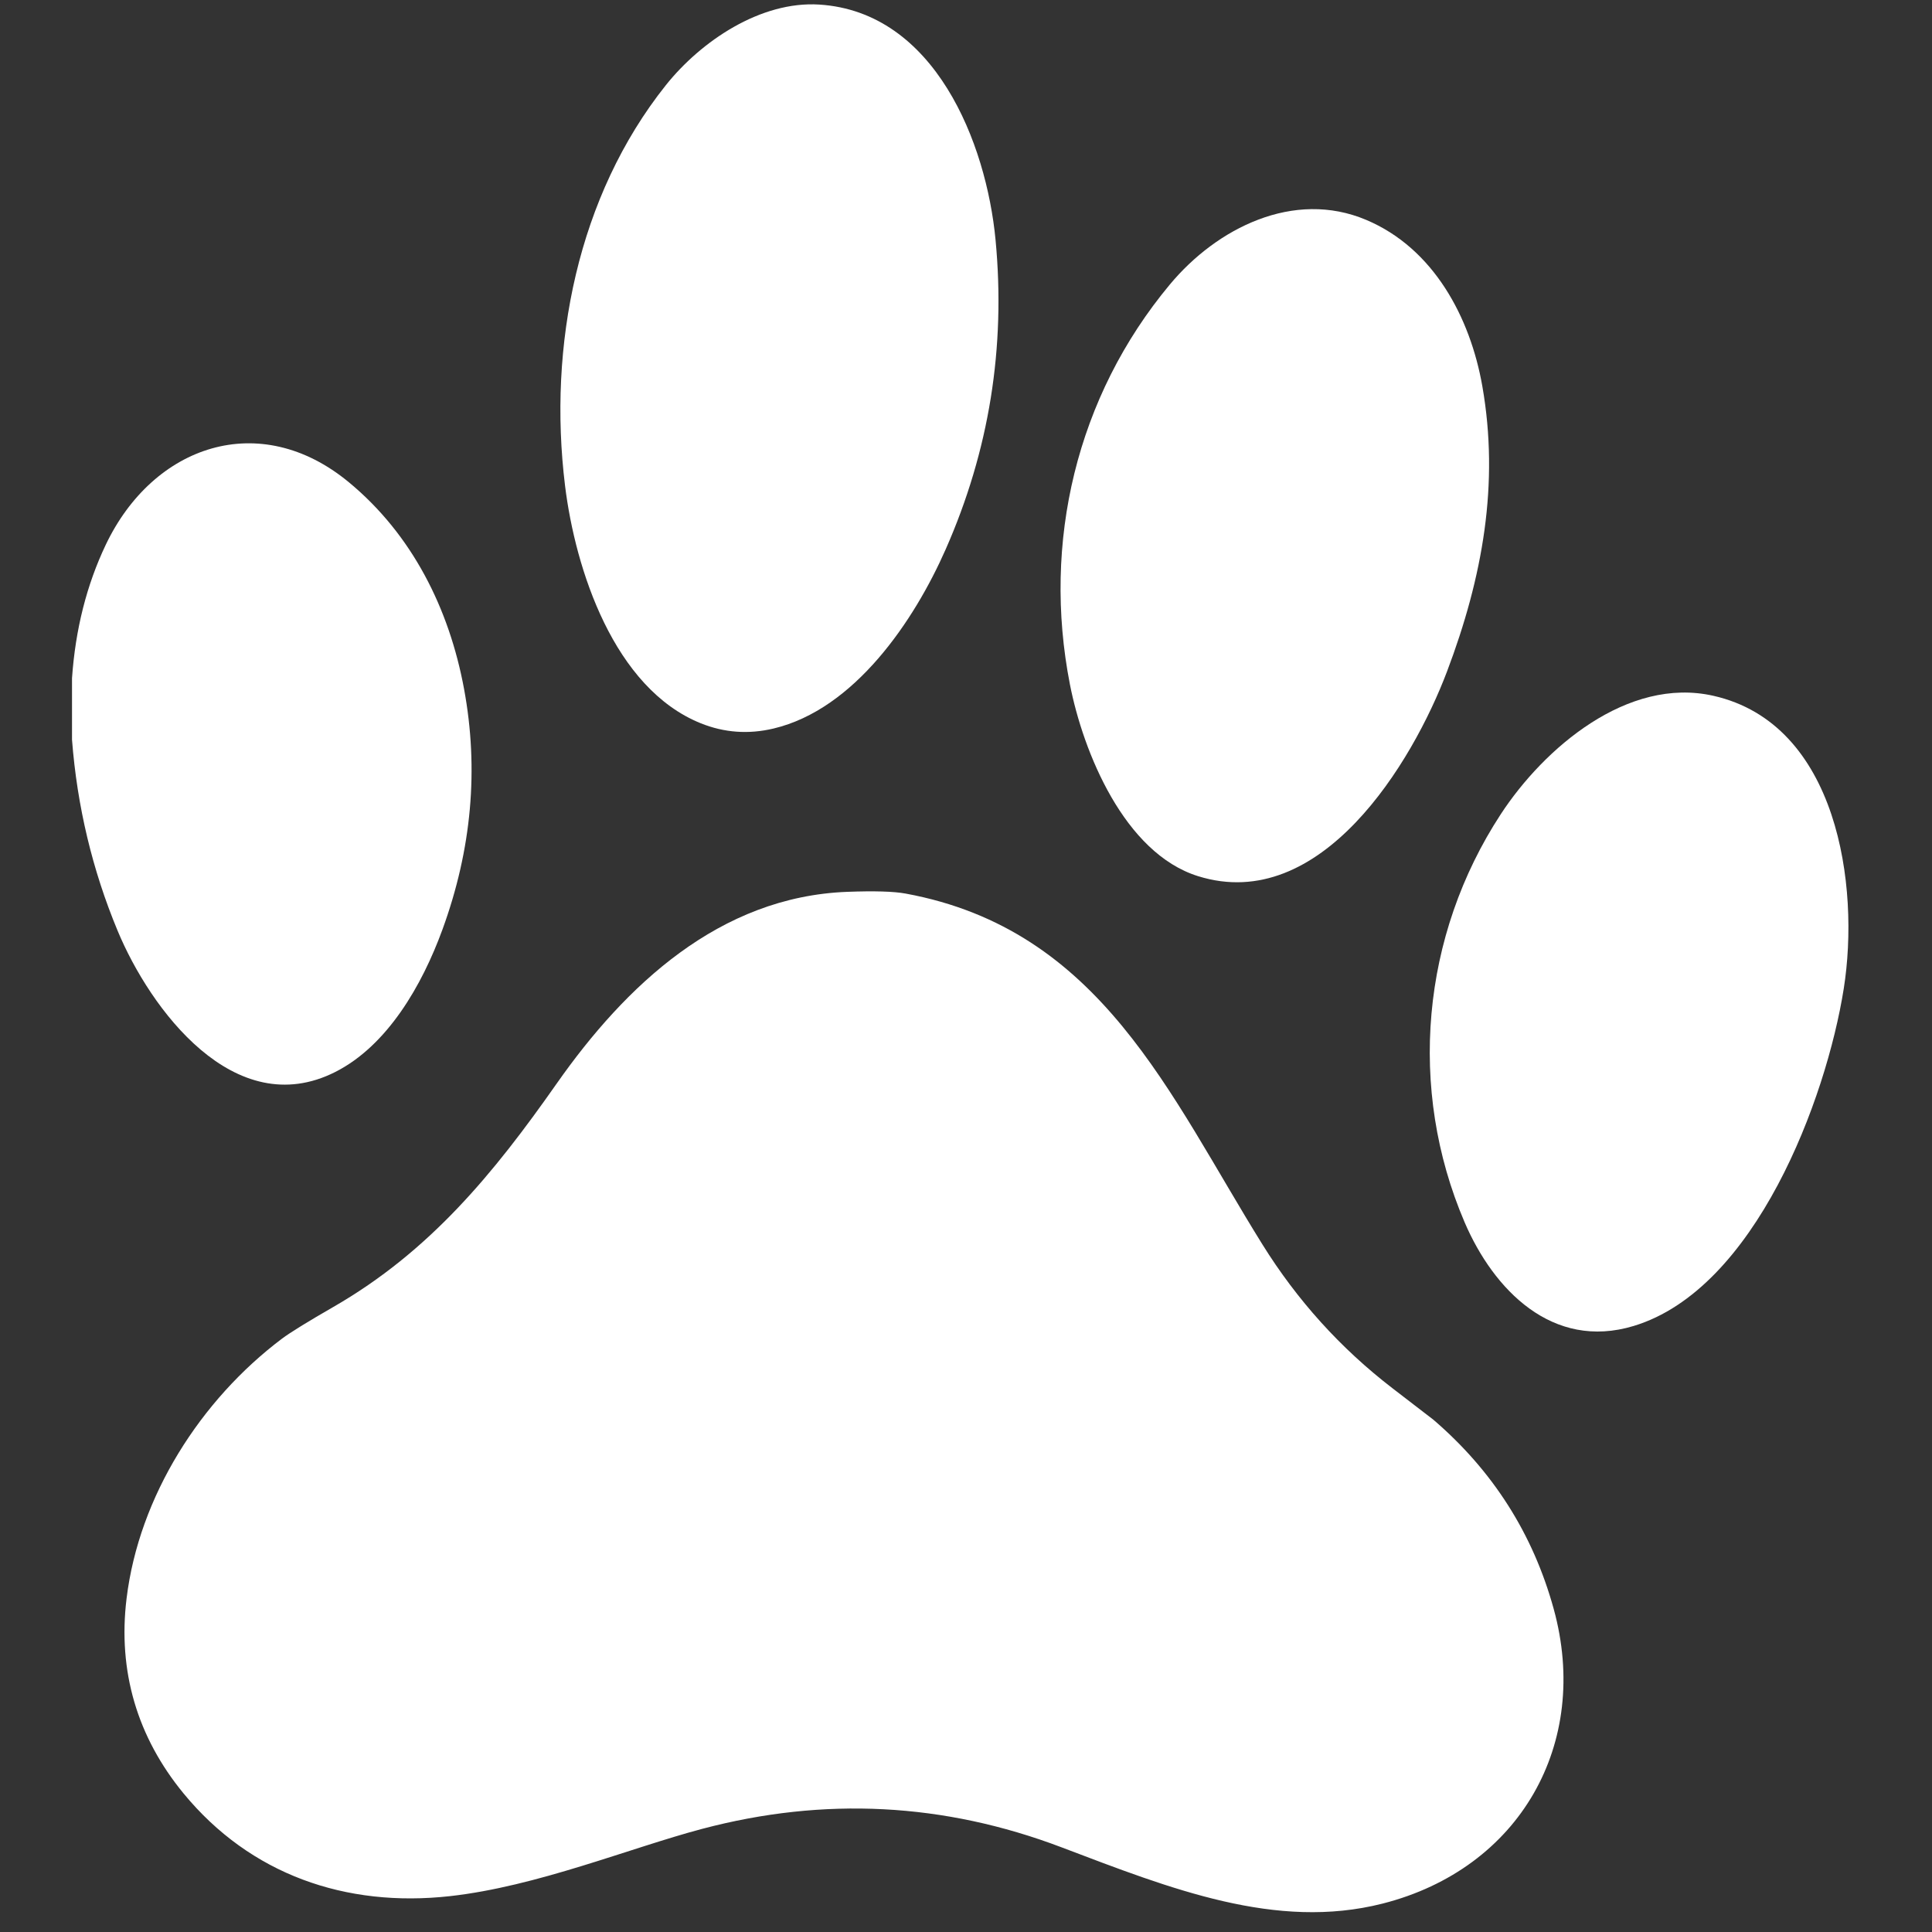
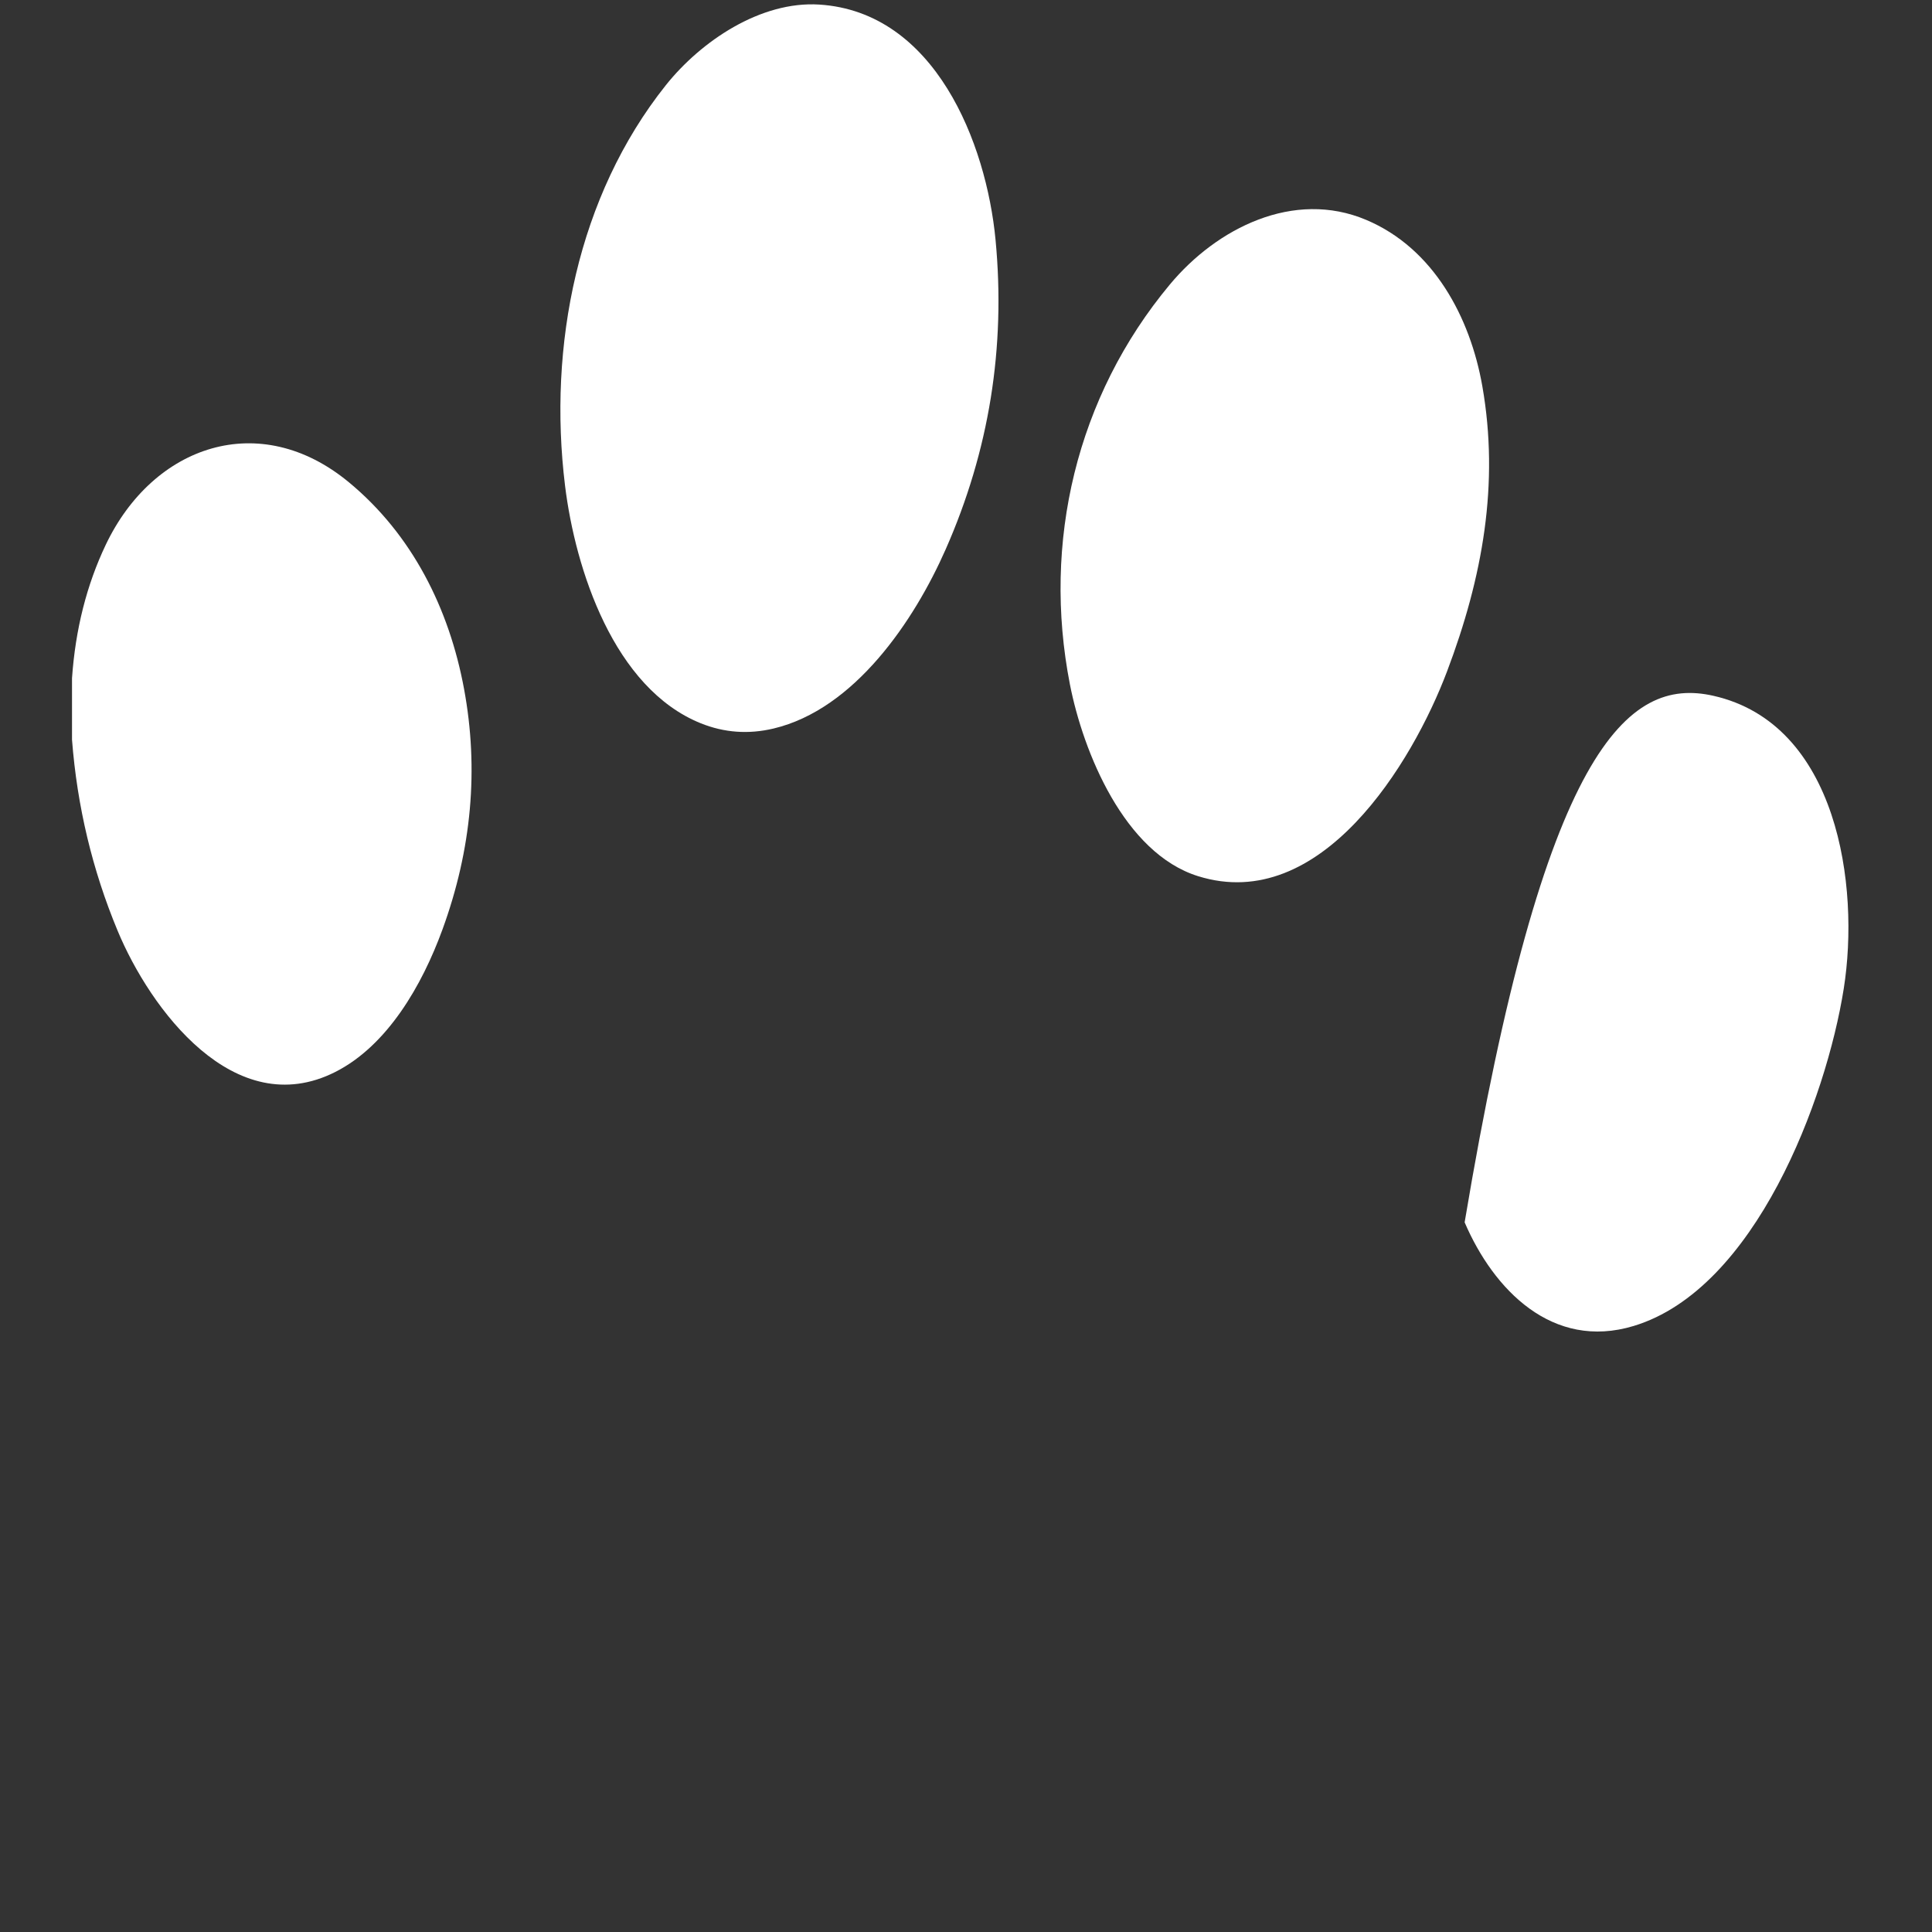
<svg xmlns="http://www.w3.org/2000/svg" width="500" zoomAndPan="magnify" viewBox="0 0 375 375" height="500" preserveAspectRatio="xMidYMid meet">
  <rect x="0" y="0" width="375" height="375" fill="#333333" stroke="none" />
  <defs>
    <clipPath id="843f85ea64">
      <path d="M 13.977 86 L 92 86 L 92 211 L 13.977 211 Z M 13.977 86 " clip-rule="nonzero" />
    </clipPath>
  </defs>
  <path fill="#ffffff" d="M 159.02 0.887 C 181.473 2.316 191.445 27.75 193.234 46.547 C 195.223 67.457 192 87.477 183.562 106.609 C 177.453 120.473 165.895 137.672 150.129 141.41 C 145.273 142.559 140.574 142.219 136.035 140.395 C 119.152 133.598 111.676 110.516 109.676 94.285 C 106.336 67.078 112.105 38.055 129.23 16.547 C 136.09 7.949 147.656 0.172 159.02 0.887 Z M 159.02 0.887 " fill-opacity="1" fill-rule="nonzero" />
  <path fill="#ffffff" d="M 227.07 55.219 C 236.164 44.297 251.094 36.73 265.18 42.68 C 278.246 48.188 285.367 61.582 287.715 74.938 C 291.047 93.898 287.789 112.047 280.855 130.363 C 274.176 148.023 256.402 177.527 232.531 170.059 C 218.219 165.582 210.246 145.984 207.668 132.828 C 202.281 105.266 208.922 77 227.07 55.219 Z M 227.07 55.219 " fill-opacity="1" fill-rule="nonzero" />
  <g clip-path="url(#843f85ea64)">
    <path fill="#ffffff" d="M 13.977 143.57 L 13.977 131.648 C 14.633 122.168 16.82 113.523 20.535 105.723 C 29.746 86.402 50.414 79.293 67.715 93.605 C 79.996 103.754 87.18 118.125 90.066 133.688 C 92.961 149.277 91.562 164.855 85.879 180.422 C 81.922 191.262 75.191 202.957 65.074 208.07 C 45.473 217.969 29.117 195.781 22.836 180.672 C 17.926 168.871 14.973 156.504 13.977 143.57 Z M 13.977 143.57 " fill-opacity="1" fill-rule="nonzero" />
  </g>
-   <path fill="#ffffff" d="M 317.086 257.371 C 301.312 262.141 289.887 250.309 284.285 237.254 C 273.176 211.328 275.898 181.582 291.301 158.031 C 299.695 145.207 315.887 131.293 332.539 135.047 C 356.707 140.484 361.031 171.961 357.871 191.891 C 354.473 213.359 340.699 250.242 317.086 257.371 Z M 317.086 257.371 " fill-opacity="1" fill-rule="nonzero" />
-   <path fill="#ffffff" d="M 175.777 173.441 C 213.75 180.43 226.973 212.531 245.016 241.516 C 251.785 252.395 260.203 261.707 270.266 269.449 C 275.539 273.508 278.184 275.543 278.199 275.551 C 289.766 285.473 297.559 297.723 301.574 312.297 C 308.758 338.375 295.062 362.703 268.348 369.488 C 247.68 374.73 227.32 366.637 206.051 358.566 C 183.223 349.906 159.973 348.711 136.293 354.98 C 122.211 358.711 104.223 366.164 87.312 368.043 C 67.09 370.285 48.582 363.855 35.629 348.105 C 26.641 337.172 22.844 324.383 24.566 310.273 C 26.98 290.426 38.945 271.723 54.734 259.832 C 56.328 258.637 59.652 256.586 64.699 253.68 C 83.441 242.895 95.805 227.789 108.059 210.312 C 121.43 191.262 139.625 174.059 164.43 173.105 C 169.68 172.906 173.465 173.016 175.777 173.441 Z M 175.777 173.441 " fill-opacity="1" fill-rule="nonzero" />
+   <path fill="#ffffff" d="M 317.086 257.371 C 301.312 262.141 289.887 250.309 284.285 237.254 C 299.695 145.207 315.887 131.293 332.539 135.047 C 356.707 140.484 361.031 171.961 357.871 191.891 C 354.473 213.359 340.699 250.242 317.086 257.371 Z M 317.086 257.371 " fill-opacity="1" fill-rule="nonzero" />
</svg>